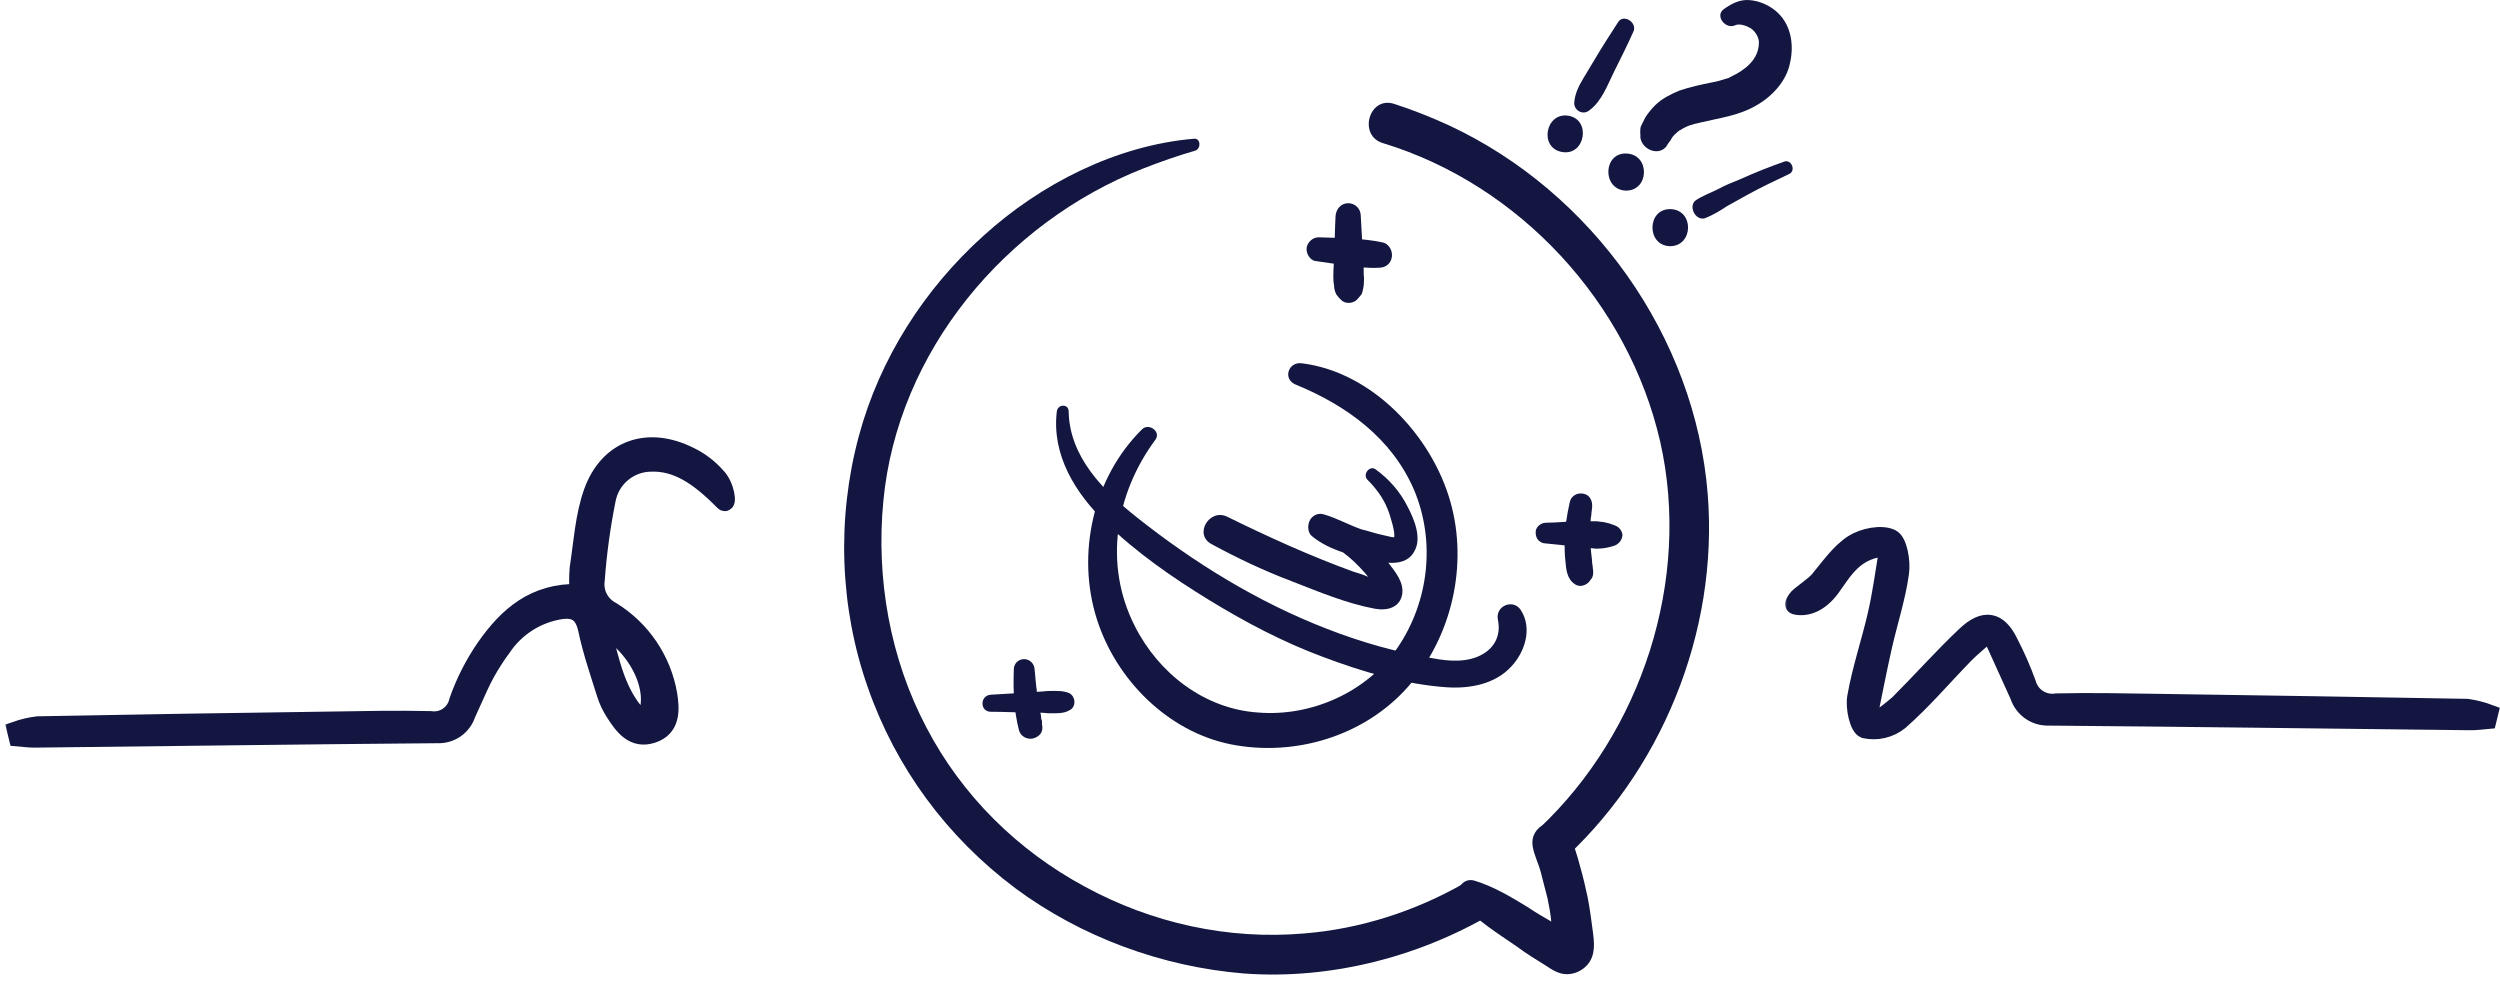
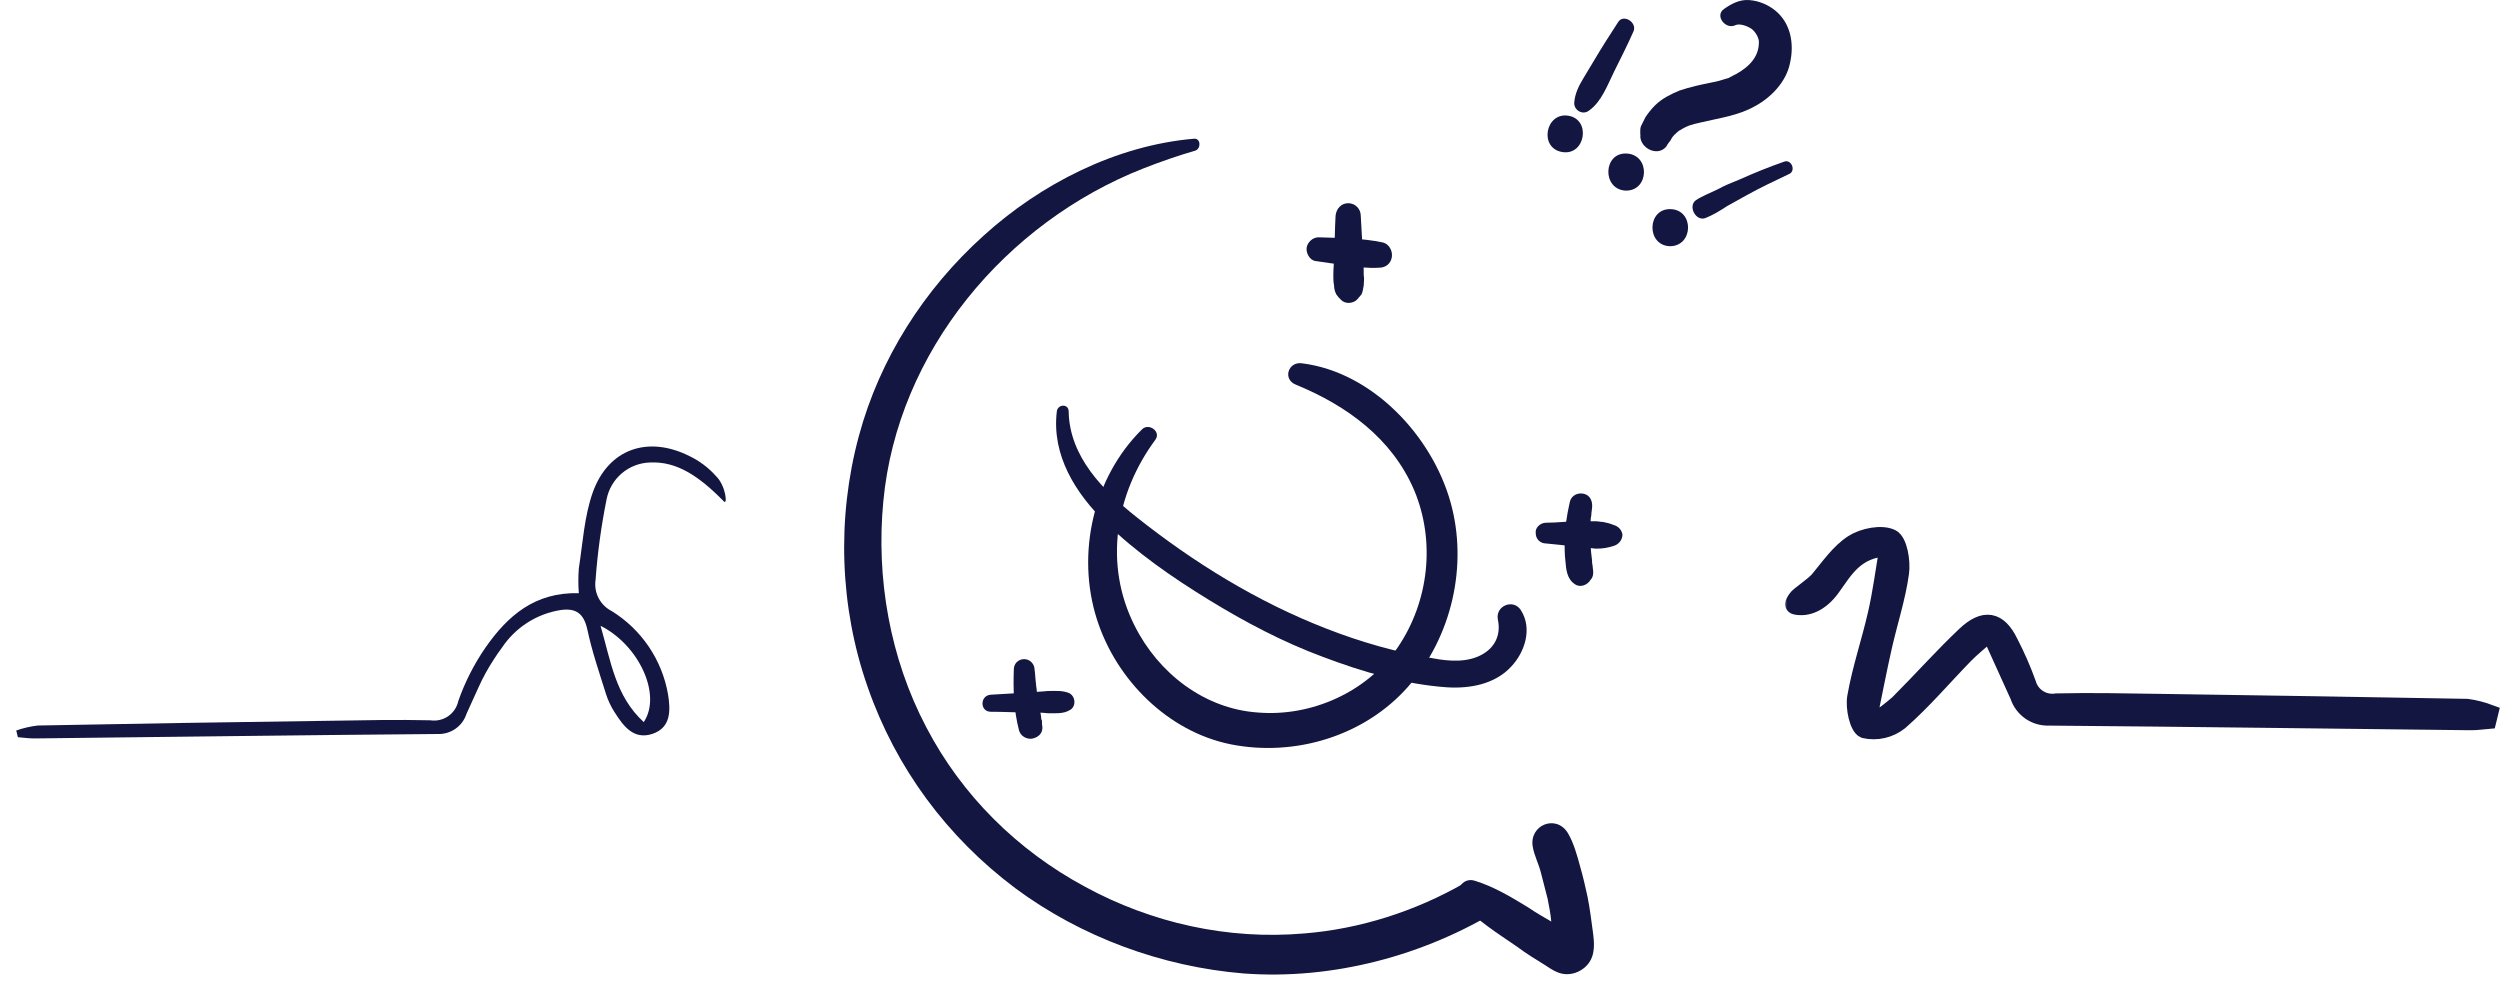
<svg xmlns="http://www.w3.org/2000/svg" width="308" height="121" viewBox="0 0 308 121" fill="none">
  <path d="M187.373 75.176C186.46 73.715 184.177 74.628 184.542 76.364C184.908 78.099 184.268 79.651 182.716 80.565C180.889 81.661 178.514 81.478 176.596 81.113C172.121 80.382 167.646 79.103 163.444 77.46C154.951 74.171 147.096 69.331 139.972 63.668C135.953 60.472 131.752 56.27 131.661 50.699C131.661 49.694 130.291 49.786 130.199 50.699C129.56 56.088 132.483 60.746 136.227 64.399C139.972 68.052 144.447 71.158 148.923 73.897C153.398 76.638 158.056 79.103 162.988 80.93C167.828 82.757 173.034 84.309 178.24 84.675C181.072 84.857 184.177 84.309 186.186 82.117C187.83 80.382 188.835 77.46 187.373 75.176Z" fill="#121640" />
  <path d="M178.697 61.842C176.413 53.713 169.107 45.858 160.43 44.763C158.695 44.489 157.964 46.772 159.7 47.411C165.91 49.968 171.481 53.987 174.221 60.38C176.87 66.682 176.048 74.08 172.212 79.743C168.376 85.314 161.526 88.328 154.95 87.78C148.374 87.323 142.712 82.939 139.789 77.094C135.953 69.513 137.414 60.837 142.346 54.17C143.077 53.165 141.524 52.069 140.702 52.891C134.674 58.828 132.574 68.235 135.131 76.272C137.506 83.761 143.899 90.155 151.662 91.707C159.517 93.26 168.102 90.703 173.491 84.583C178.879 78.464 180.889 69.605 178.697 61.842Z" fill="#121640" />
-   <path d="M173.399 62.39C172.486 60.563 171.116 59.011 169.472 57.823C168.742 57.275 167.828 58.462 168.468 59.102C169.472 60.106 170.385 61.294 170.933 62.664C171.207 63.303 171.39 64.034 171.573 64.673C171.664 65.038 171.847 65.769 171.755 66.226C171.755 66.134 171.573 66.226 171.299 66.134C170.933 66.043 170.477 65.952 170.111 65.86C169.289 65.678 168.559 65.404 167.737 65.221C166.184 64.673 164.723 63.851 163.17 63.395C162.622 63.212 162.074 63.303 161.618 63.76C161.07 64.308 160.978 65.495 161.618 66.043C162.714 66.956 164.084 67.596 165.454 68.052C166.458 68.783 167.28 69.605 168.102 70.518C168.285 70.701 168.376 70.884 168.559 71.066C167.92 70.792 167.372 70.61 166.732 70.427C161.435 68.509 156.229 66.134 151.206 63.669C149.014 62.572 147.004 65.86 149.288 67.048C152.484 68.783 155.772 70.336 159.152 71.614C162.44 72.893 165.91 74.354 169.381 74.994C170.842 75.268 172.486 74.902 172.76 73.167C172.943 71.706 171.938 70.518 171.116 69.422L171.025 69.331C172.303 69.422 173.582 69.148 174.221 67.961C175.226 66.317 174.221 63.942 173.399 62.39Z" fill="#121640" />
  <path d="M131.752 85.405C130.93 85.04 130.016 85.131 129.103 85.131C128.281 85.223 127.55 85.223 126.728 85.314C125.176 85.405 123.623 85.497 122.07 85.588C120.7 85.679 120.7 87.689 122.07 87.689C123.623 87.689 125.176 87.78 126.728 87.78C127.55 87.78 128.281 87.78 129.103 87.871C129.925 87.871 131.021 87.963 131.752 87.506C132.574 87.141 132.574 85.862 131.752 85.405Z" fill="#121640" />
  <path d="M128.373 89.241C128.373 89.15 128.373 89.15 128.373 89.241C128.373 89.15 128.373 89.059 128.373 88.967C128.373 88.876 128.373 88.693 128.281 88.602C128.281 88.237 128.19 87.871 128.099 87.415C128.099 87.323 128.099 87.141 128.007 87.049C128.007 87.049 127.916 86.593 128.007 86.867C127.916 86.501 127.916 86.136 127.825 85.771C127.825 85.679 127.825 85.497 127.733 85.405C127.733 85.314 127.733 85.223 127.733 85.131C127.733 84.857 127.642 84.583 127.642 84.309C127.551 83.67 127.551 83.122 127.459 82.483C127.459 81.843 126.911 81.204 126.181 81.204C125.45 81.204 124.902 81.752 124.902 82.483C124.811 85.04 124.902 87.506 125.541 89.972C125.724 90.703 126.546 91.159 127.277 90.977C128.281 90.703 128.555 89.972 128.373 89.241Z" fill="#121640" />
  <path d="M196.232 69.97C196.232 69.696 196.141 69.422 196.141 69.24C196.141 69.148 196.141 69.148 196.141 69.148V69.057C196.05 68.326 195.958 67.596 195.958 66.774C195.958 66.043 195.867 65.312 195.958 64.582C195.958 64.216 195.958 63.851 196.05 63.486C196.05 63.12 196.141 62.755 196.141 62.572C196.232 61.842 195.958 61.02 195.136 60.837C194.406 60.654 193.584 61.02 193.401 61.842C193.036 63.486 192.762 65.13 192.762 66.774C192.762 67.596 192.762 68.326 192.853 69.057C192.944 70.153 193.036 71.34 194.04 71.98C194.68 72.436 195.593 72.071 195.958 71.432C196.324 71.066 196.324 70.518 196.232 69.97Z" fill="#121640" />
  <path d="M198.79 64.673C198.333 64.49 197.968 64.399 197.511 64.308C197.237 64.308 196.872 64.216 196.598 64.216C195.959 64.216 195.228 64.216 194.589 64.216C193.219 64.216 191.849 64.399 190.479 64.399C189.748 64.399 189.109 65.038 189.2 65.678C189.2 66.408 189.748 66.956 190.479 66.956C191.209 67.048 191.575 67.048 192.305 67.139C193.036 67.23 193.858 67.322 194.589 67.413C195.228 67.504 195.959 67.504 196.598 67.596C197.42 67.596 198.059 67.504 198.881 67.23C199.429 67.048 199.886 66.5 199.886 65.86C199.795 65.312 199.429 64.856 198.79 64.673Z" fill="#121640" />
  <path d="M167.92 31.519C167.829 29.875 167.737 28.231 167.646 26.587C167.646 25.765 167.007 25.035 166.093 25.035C165.271 25.035 164.632 25.674 164.541 26.587C164.449 28.231 164.449 29.875 164.358 31.519C164.358 32.341 164.267 33.072 164.267 33.894C164.267 34.351 164.267 34.716 164.358 35.173C164.358 35.538 164.449 35.903 164.632 36.269C164.815 36.542 164.997 36.725 165.18 36.908C165.637 37.456 166.641 37.456 167.189 36.908C167.372 36.725 167.555 36.451 167.737 36.269C167.92 35.903 167.92 35.538 168.011 35.173C168.011 34.716 168.103 34.351 168.011 33.894C168.011 33.163 168.011 32.341 167.92 31.519Z" fill="#121640" />
  <path d="M170.386 29.875C167.828 29.327 165.088 29.327 162.44 29.236C161.709 29.236 161.07 29.875 160.978 30.515C160.887 31.154 161.344 32.067 162.074 32.158C163.353 32.341 164.632 32.524 165.819 32.706C167.189 32.889 168.559 33.072 169.929 32.98C170.751 32.98 171.39 32.432 171.482 31.61C171.573 30.88 171.116 30.058 170.386 29.875Z" fill="#121640" />
  <path d="M183.628 110.523C183.354 110.523 183.172 110.431 182.898 110.431C182.532 110.249 182.167 110.157 181.802 109.975C181.254 109.609 180.797 109.244 180.432 108.787C174.404 112.258 167.554 114.45 160.704 114.998C151.297 115.82 141.889 113.719 133.67 109.244C125.358 104.769 118.508 98.01 114.124 89.608C109.649 81.114 107.914 71.25 108.827 61.751C110.562 43.302 123.897 27.41 140.885 20.743C142.985 19.921 145.086 19.19 147.278 18.551C148.009 18.277 147.917 16.998 147.095 17.09C137.506 17.912 128.19 22.661 121.157 29.054C113.85 35.63 108.371 44.215 105.813 53.714C103.073 63.852 103.439 74.812 106.909 84.675C110.38 94.631 116.682 103.125 125.084 109.427C133.213 115.454 143.168 119.108 153.215 119.93C164.175 120.752 175.5 117.738 184.816 111.984C184.359 111.527 183.902 111.071 183.628 110.523Z" fill="#121640" />
-   <path d="M210.388 60.838C208.836 41.475 196.14 23.665 178.513 15.445C176.321 14.441 174.038 13.528 171.755 12.797C168.649 11.792 167.279 16.724 170.385 17.637C187.19 22.752 200.616 37.274 204.543 54.444C208.379 71.432 202.26 90.155 189.656 102.029C189.656 102.303 189.656 102.577 189.656 102.759C190.569 103.855 191.482 105.134 191.939 106.504C204.634 95.27 211.758 77.917 210.388 60.838Z" fill="#121640" />
  <path d="M196.232 114.724C196.049 113.354 195.867 111.893 195.593 110.523C195.319 109.244 195.045 108.057 194.679 106.778C194.314 105.408 193.857 103.764 193.127 102.577C191.665 100.293 188.377 101.663 188.834 104.312C189.017 105.408 189.565 106.413 189.839 107.509C190.113 108.605 190.387 109.609 190.661 110.705C190.843 111.619 191.026 112.532 191.117 113.537C190.204 112.989 189.199 112.441 188.286 111.801C186.185 110.523 184.085 109.244 181.71 108.513C180.066 107.965 178.97 110.066 180.066 111.253C181.984 113.445 184.541 114.998 186.916 116.642C188.012 117.464 189.199 118.195 190.387 118.925C191.209 119.473 192.031 120.021 193.035 120.021C194.04 120.021 194.953 119.565 195.593 118.834C196.597 117.647 196.415 116.094 196.232 114.724Z" fill="#121640" />
  <path d="M218.701 1.289C217.787 0.558 216.691 0.101 215.504 0.01C214.317 -0.081 213.312 0.467 212.399 1.106C211.211 1.928 212.581 3.663 213.769 3.115C214.317 2.841 215.23 3.207 215.687 3.481C216.235 3.846 216.6 4.485 216.691 5.033C216.783 6.951 215.504 8.23 213.86 9.143C213.586 9.235 213.403 9.417 213.129 9.509C213.038 9.6 212.947 9.6 212.764 9.691C212.947 9.6 212.947 9.6 212.673 9.691C212.125 9.874 211.485 10.056 210.937 10.148C209.567 10.422 208.289 10.696 206.919 11.152C205.823 11.609 204.727 12.157 203.905 12.979C203.448 13.436 203.083 13.893 202.717 14.441C202.535 14.806 202.352 15.171 202.169 15.537C202.078 15.81 202.078 15.993 202.078 16.267C202.078 16.815 202.169 16.998 202.078 16.724C202.078 18.368 204.453 19.464 205.457 17.82C205.457 17.82 205.092 18.276 205.549 17.637C205.64 17.546 205.731 17.363 205.823 17.272C205.914 17.089 206.005 16.907 206.188 16.724C206.462 16.358 206.371 16.541 206.279 16.633C206.371 16.541 206.462 16.45 206.553 16.358C206.645 16.267 207.101 15.902 206.919 16.084C207.923 15.445 208.38 15.354 209.567 15.08C211.851 14.532 214.134 14.258 216.235 13.07C218.244 11.975 220.071 10.056 220.527 7.773C221.075 5.399 220.619 2.841 218.701 1.289Z" fill="#121640" />
  <path d="M200.434 18.916C197.511 18.733 197.329 23.3 200.251 23.483C203.174 23.574 203.357 19.099 200.434 18.916Z" fill="#121640" />
  <path d="M219.796 19.921C217.969 20.56 216.143 21.291 214.316 22.113C213.403 22.478 212.489 22.843 211.667 23.3C210.754 23.756 209.749 24.122 208.927 24.67C207.923 25.4 208.927 27.318 210.115 26.862C211.028 26.496 211.941 25.948 212.763 25.4C213.585 24.944 214.407 24.487 215.229 24.03C216.873 23.117 218.609 22.295 220.344 21.473C221.348 21.108 220.709 19.555 219.796 19.921Z" fill="#121640" />
  <path d="M205.822 25.765C202.9 25.674 202.808 30.241 205.731 30.332C208.653 30.332 208.745 25.857 205.822 25.765Z" fill="#121640" />
  <path d="M199.337 2.75C198.333 4.303 197.328 5.855 196.415 7.408C195.958 8.138 195.501 8.96 195.045 9.691C194.497 10.604 194.04 11.518 193.949 12.614C193.857 13.527 194.953 14.258 195.775 13.618C197.328 12.522 198.059 10.422 198.881 8.778C199.703 7.134 200.525 5.49 201.255 3.846C201.712 2.75 199.977 1.654 199.337 2.75Z" fill="#121640" />
  <path d="M193.218 14.258C190.387 13.801 189.565 18.276 192.487 18.733C195.319 19.19 196.049 14.714 193.218 14.258Z" fill="#121640" />
  <mask id="path-19-outside-1" maskUnits="userSpaceOnUse" x="219.709" y="64" width="89" height="28" fill="black">
    <rect fill="white" x="219.709" y="64" width="89" height="28" />
    <path d="M224.034 71.455C225.368 69.86 226.601 68.035 228.296 66.942C229.57 66.13 231.806 65.678 233.02 66.27C233.912 66.701 234.323 69.148 234.123 70.582C233.712 73.591 232.719 76.599 232.037 79.608C231.395 82.446 230.843 85.304 230.262 88.152L231.194 88.734C232.137 88.101 233.038 87.407 233.892 86.658C236.66 83.89 239.257 80.962 242.095 78.274C244.462 76.018 246.227 76.389 247.571 79.167C248.411 80.789 249.145 82.464 249.767 84.181C249.973 84.945 250.455 85.605 251.121 86.033C251.786 86.461 252.587 86.627 253.367 86.498C257.65 86.397 261.932 86.498 266.224 86.558C278.8 86.738 291.375 86.942 303.951 87.169C304.893 87.303 305.818 87.538 306.709 87.871L306.498 88.734C305.786 88.794 305.074 88.904 304.362 88.894C287.043 88.704 269.724 88.463 252.405 88.323C251.589 88.351 250.787 88.113 250.119 87.644C249.451 87.175 248.955 86.502 248.704 85.725L245.164 77.913C243.87 79.056 242.908 79.819 242.055 80.691C239.388 83.429 236.911 86.367 234.032 88.884C233.432 89.363 232.733 89.701 231.985 89.875C231.237 90.048 230.46 90.052 229.71 89.887C228.928 89.586 228.416 87.179 228.647 85.876C229.249 82.416 230.412 79.046 231.194 75.606C231.786 73.029 232.117 70.402 232.618 67.463C228.537 67.604 227.223 70.251 225.598 72.478C224.205 74.353 222.59 74.935 221.236 74.654C220.785 74.564 221.076 74.183 221.326 73.771C221.577 73.36 223.342 72.237 224.034 71.455Z" />
  </mask>
  <path d="M224.034 71.455C225.368 69.86 226.601 68.035 228.296 66.942C229.57 66.13 231.806 65.678 233.02 66.27C233.912 66.701 234.323 69.148 234.123 70.582C233.712 73.591 232.719 76.599 232.037 79.608C231.395 82.446 230.843 85.304 230.262 88.152L231.194 88.734C232.137 88.101 233.038 87.407 233.892 86.658C236.66 83.89 239.257 80.962 242.095 78.274C244.462 76.018 246.227 76.389 247.571 79.167C248.411 80.789 249.145 82.464 249.767 84.181C249.973 84.945 250.455 85.605 251.121 86.033C251.786 86.461 252.587 86.627 253.367 86.498C257.65 86.397 261.932 86.498 266.224 86.558C278.8 86.738 291.375 86.942 303.951 87.169C304.893 87.303 305.818 87.538 306.709 87.871L306.498 88.734C305.786 88.794 305.074 88.904 304.362 88.894C287.043 88.704 269.724 88.463 252.405 88.323C251.589 88.351 250.787 88.113 250.119 87.644C249.451 87.175 248.955 86.502 248.704 85.725L245.164 77.913C243.87 79.056 242.908 79.819 242.055 80.691C239.388 83.429 236.911 86.367 234.032 88.884C233.432 89.363 232.733 89.701 231.985 89.875C231.237 90.048 230.46 90.052 229.71 89.887C228.928 89.586 228.416 87.179 228.647 85.876C229.249 82.416 230.412 79.046 231.194 75.606C231.786 73.029 232.117 70.402 232.618 67.463C228.537 67.604 227.223 70.251 225.598 72.478C224.205 74.353 222.59 74.935 221.236 74.654C220.785 74.564 221.076 74.183 221.326 73.771C221.577 73.36 223.342 72.237 224.034 71.455Z" fill="#121640" />
  <path d="M224.034 71.455C225.368 69.86 226.601 68.035 228.296 66.942C229.57 66.13 231.806 65.678 233.02 66.27C233.912 66.701 234.323 69.148 234.123 70.582C233.712 73.591 232.719 76.599 232.037 79.608C231.395 82.446 230.843 85.304 230.262 88.152L231.194 88.734C232.137 88.101 233.038 87.407 233.892 86.658C236.66 83.89 239.257 80.962 242.095 78.274C244.462 76.018 246.227 76.389 247.571 79.167C248.411 80.789 249.145 82.464 249.767 84.181C249.973 84.945 250.455 85.605 251.121 86.033C251.786 86.461 252.587 86.627 253.367 86.498C257.65 86.397 261.932 86.498 266.224 86.558C278.8 86.738 291.375 86.942 303.951 87.169C304.893 87.303 305.818 87.538 306.709 87.871L306.498 88.734C305.786 88.794 305.074 88.904 304.362 88.894C287.043 88.704 269.724 88.463 252.405 88.323C251.589 88.351 250.787 88.113 250.119 87.644C249.451 87.175 248.955 86.502 248.704 85.725L245.164 77.913C243.87 79.056 242.908 79.819 242.055 80.691C239.388 83.429 236.911 86.367 234.032 88.884C233.432 89.363 232.733 89.701 231.985 89.875C231.237 90.048 230.46 90.052 229.71 89.887C228.928 89.586 228.416 87.179 228.647 85.876C229.249 82.416 230.412 79.046 231.194 75.606C231.786 73.029 232.117 70.402 232.618 67.463C228.537 67.604 227.223 70.251 225.598 72.478C224.205 74.353 222.59 74.935 221.236 74.654C220.785 74.564 221.076 74.183 221.326 73.771C221.577 73.36 223.342 72.237 224.034 71.455Z" stroke="#121640" stroke-width="2.142" mask="url(#path-19-outside-1)" />
  <mask id="path-20-outside-2" maskUnits="userSpaceOnUse" x="0.41" y="53.008" width="91" height="40" fill="black">
    <rect fill="white" x="0.41" y="53.008" width="91" height="40" />
-     <path d="M4.647 89.383C16.673 89.153 28.7 88.958 40.727 88.798C44.832 88.731 48.927 88.645 53.022 88.741C53.791 88.858 54.576 88.677 55.216 88.235C55.856 87.793 56.303 87.123 56.465 86.362C57.281 84.034 58.404 81.825 59.803 79.793C62.555 75.851 65.883 72.945 71.311 73.079C71.233 72.064 71.233 71.045 71.311 70.029C71.801 66.874 71.983 63.604 73.038 60.64C74.956 55.298 79.818 53.629 84.921 56.181C86.175 56.779 87.297 57.624 88.22 58.664C89.438 59.854 89.649 62.29 89.179 61.772C86.072 58.607 83.357 56.833 80.116 56.977C78.831 57.006 77.595 57.476 76.614 58.307C75.633 59.137 74.967 60.279 74.726 61.542C74.069 64.809 73.617 68.115 73.374 71.439C73.259 72.205 73.388 72.988 73.743 73.676C74.097 74.365 74.659 74.924 75.349 75.276C77.169 76.398 78.729 77.895 79.928 79.665C81.126 81.436 81.936 83.441 82.302 85.547C82.609 87.465 82.705 89.633 80.384 90.41C78.063 91.186 76.797 89.451 75.704 87.724C75.253 87.024 74.898 86.266 74.649 85.471C73.824 82.843 72.923 80.224 72.357 77.539C71.935 75.621 70.995 74.892 69.115 75.151C67.648 75.375 66.243 75.902 64.992 76.7C63.74 77.498 62.668 78.548 61.846 79.783C61.491 80.263 61.145 80.742 60.819 81.27C60.12 82.34 59.504 83.462 58.978 84.626C58.46 85.758 57.971 86.852 57.472 87.945C57.233 88.688 56.758 89.332 56.119 89.78C55.48 90.228 54.713 90.456 53.933 90.429C37.37 90.563 20.807 90.793 4.244 90.975C3.563 90.975 2.882 90.88 2.201 90.822L2 89.997C2.857 89.698 3.745 89.492 4.647 89.383ZM79.31 88.962C81.564 85.595 78.716 79.467 73.987 77.098C75.244 81.404 75.8 85.749 79.31 88.962Z" />
  </mask>
  <path d="M4.647 89.383C16.673 89.153 28.7 88.958 40.727 88.798C44.832 88.731 48.927 88.645 53.022 88.741C53.791 88.858 54.576 88.677 55.216 88.235C55.856 87.793 56.303 87.123 56.465 86.362C57.281 84.034 58.404 81.825 59.803 79.793C62.555 75.851 65.883 72.945 71.311 73.079C71.233 72.064 71.233 71.045 71.311 70.029C71.801 66.874 71.983 63.604 73.038 60.64C74.956 55.298 79.818 53.629 84.921 56.181C86.175 56.779 87.297 57.624 88.22 58.664C89.438 59.854 89.649 62.29 89.179 61.772C86.072 58.607 83.357 56.833 80.116 56.977C78.831 57.006 77.595 57.476 76.614 58.307C75.633 59.137 74.967 60.279 74.726 61.542C74.069 64.809 73.617 68.115 73.374 71.439C73.259 72.205 73.388 72.988 73.743 73.676C74.097 74.365 74.659 74.924 75.349 75.276C77.169 76.398 78.729 77.895 79.928 79.665C81.126 81.436 81.936 83.441 82.302 85.547C82.609 87.465 82.705 89.633 80.384 90.41C78.063 91.186 76.797 89.451 75.704 87.724C75.253 87.024 74.898 86.266 74.649 85.471C73.824 82.843 72.923 80.224 72.357 77.539C71.935 75.621 70.995 74.892 69.115 75.151C67.648 75.375 66.243 75.902 64.992 76.7C63.74 77.498 62.668 78.548 61.846 79.783C61.491 80.263 61.145 80.742 60.819 81.27C60.12 82.34 59.504 83.462 58.978 84.626C58.46 85.758 57.971 86.852 57.472 87.945C57.233 88.688 56.758 89.332 56.119 89.78C55.48 90.228 54.713 90.456 53.933 90.429C37.37 90.563 20.807 90.793 4.244 90.975C3.563 90.975 2.882 90.88 2.201 90.822L2 89.997C2.857 89.698 3.745 89.492 4.647 89.383ZM79.31 88.962C81.564 85.595 78.716 79.467 73.987 77.098C75.244 81.404 75.8 85.749 79.31 88.962Z" fill="#121640" />
-   <path d="M4.647 89.383C16.673 89.153 28.7 88.958 40.727 88.798C44.832 88.731 48.927 88.645 53.022 88.741C53.791 88.858 54.576 88.677 55.216 88.235C55.856 87.793 56.303 87.123 56.465 86.362C57.281 84.034 58.404 81.825 59.803 79.793C62.555 75.851 65.883 72.945 71.311 73.079C71.233 72.064 71.233 71.045 71.311 70.029C71.801 66.874 71.983 63.604 73.038 60.64C74.956 55.298 79.818 53.629 84.921 56.181C86.175 56.779 87.297 57.624 88.22 58.664C89.438 59.854 89.649 62.29 89.179 61.772C86.072 58.607 83.357 56.833 80.116 56.977C78.831 57.006 77.595 57.476 76.614 58.307C75.633 59.137 74.967 60.279 74.726 61.542C74.069 64.809 73.617 68.115 73.374 71.439C73.259 72.205 73.388 72.988 73.743 73.676C74.097 74.365 74.659 74.924 75.349 75.276C77.169 76.398 78.729 77.895 79.928 79.665C81.126 81.436 81.936 83.441 82.302 85.547C82.609 87.465 82.705 89.633 80.384 90.41C78.063 91.186 76.797 89.451 75.704 87.724C75.253 87.024 74.898 86.266 74.649 85.471C73.824 82.843 72.923 80.224 72.357 77.539C71.935 75.621 70.995 74.892 69.115 75.151C67.648 75.375 66.243 75.902 64.992 76.7C63.74 77.498 62.668 78.548 61.846 79.783C61.491 80.263 61.145 80.742 60.819 81.27C60.12 82.34 59.504 83.462 58.978 84.626C58.46 85.758 57.971 86.852 57.472 87.945C57.233 88.688 56.758 89.332 56.119 89.78C55.48 90.228 54.713 90.456 53.933 90.429C37.37 90.563 20.807 90.793 4.244 90.975C3.563 90.975 2.882 90.88 2.201 90.822L2 89.997C2.857 89.698 3.745 89.492 4.647 89.383ZM79.31 88.962C81.564 85.595 78.716 79.467 73.987 77.098C75.244 81.404 75.8 85.749 79.31 88.962Z" stroke="#121640" stroke-width="2.267" mask="url(#path-20-outside-2)" />
</svg>